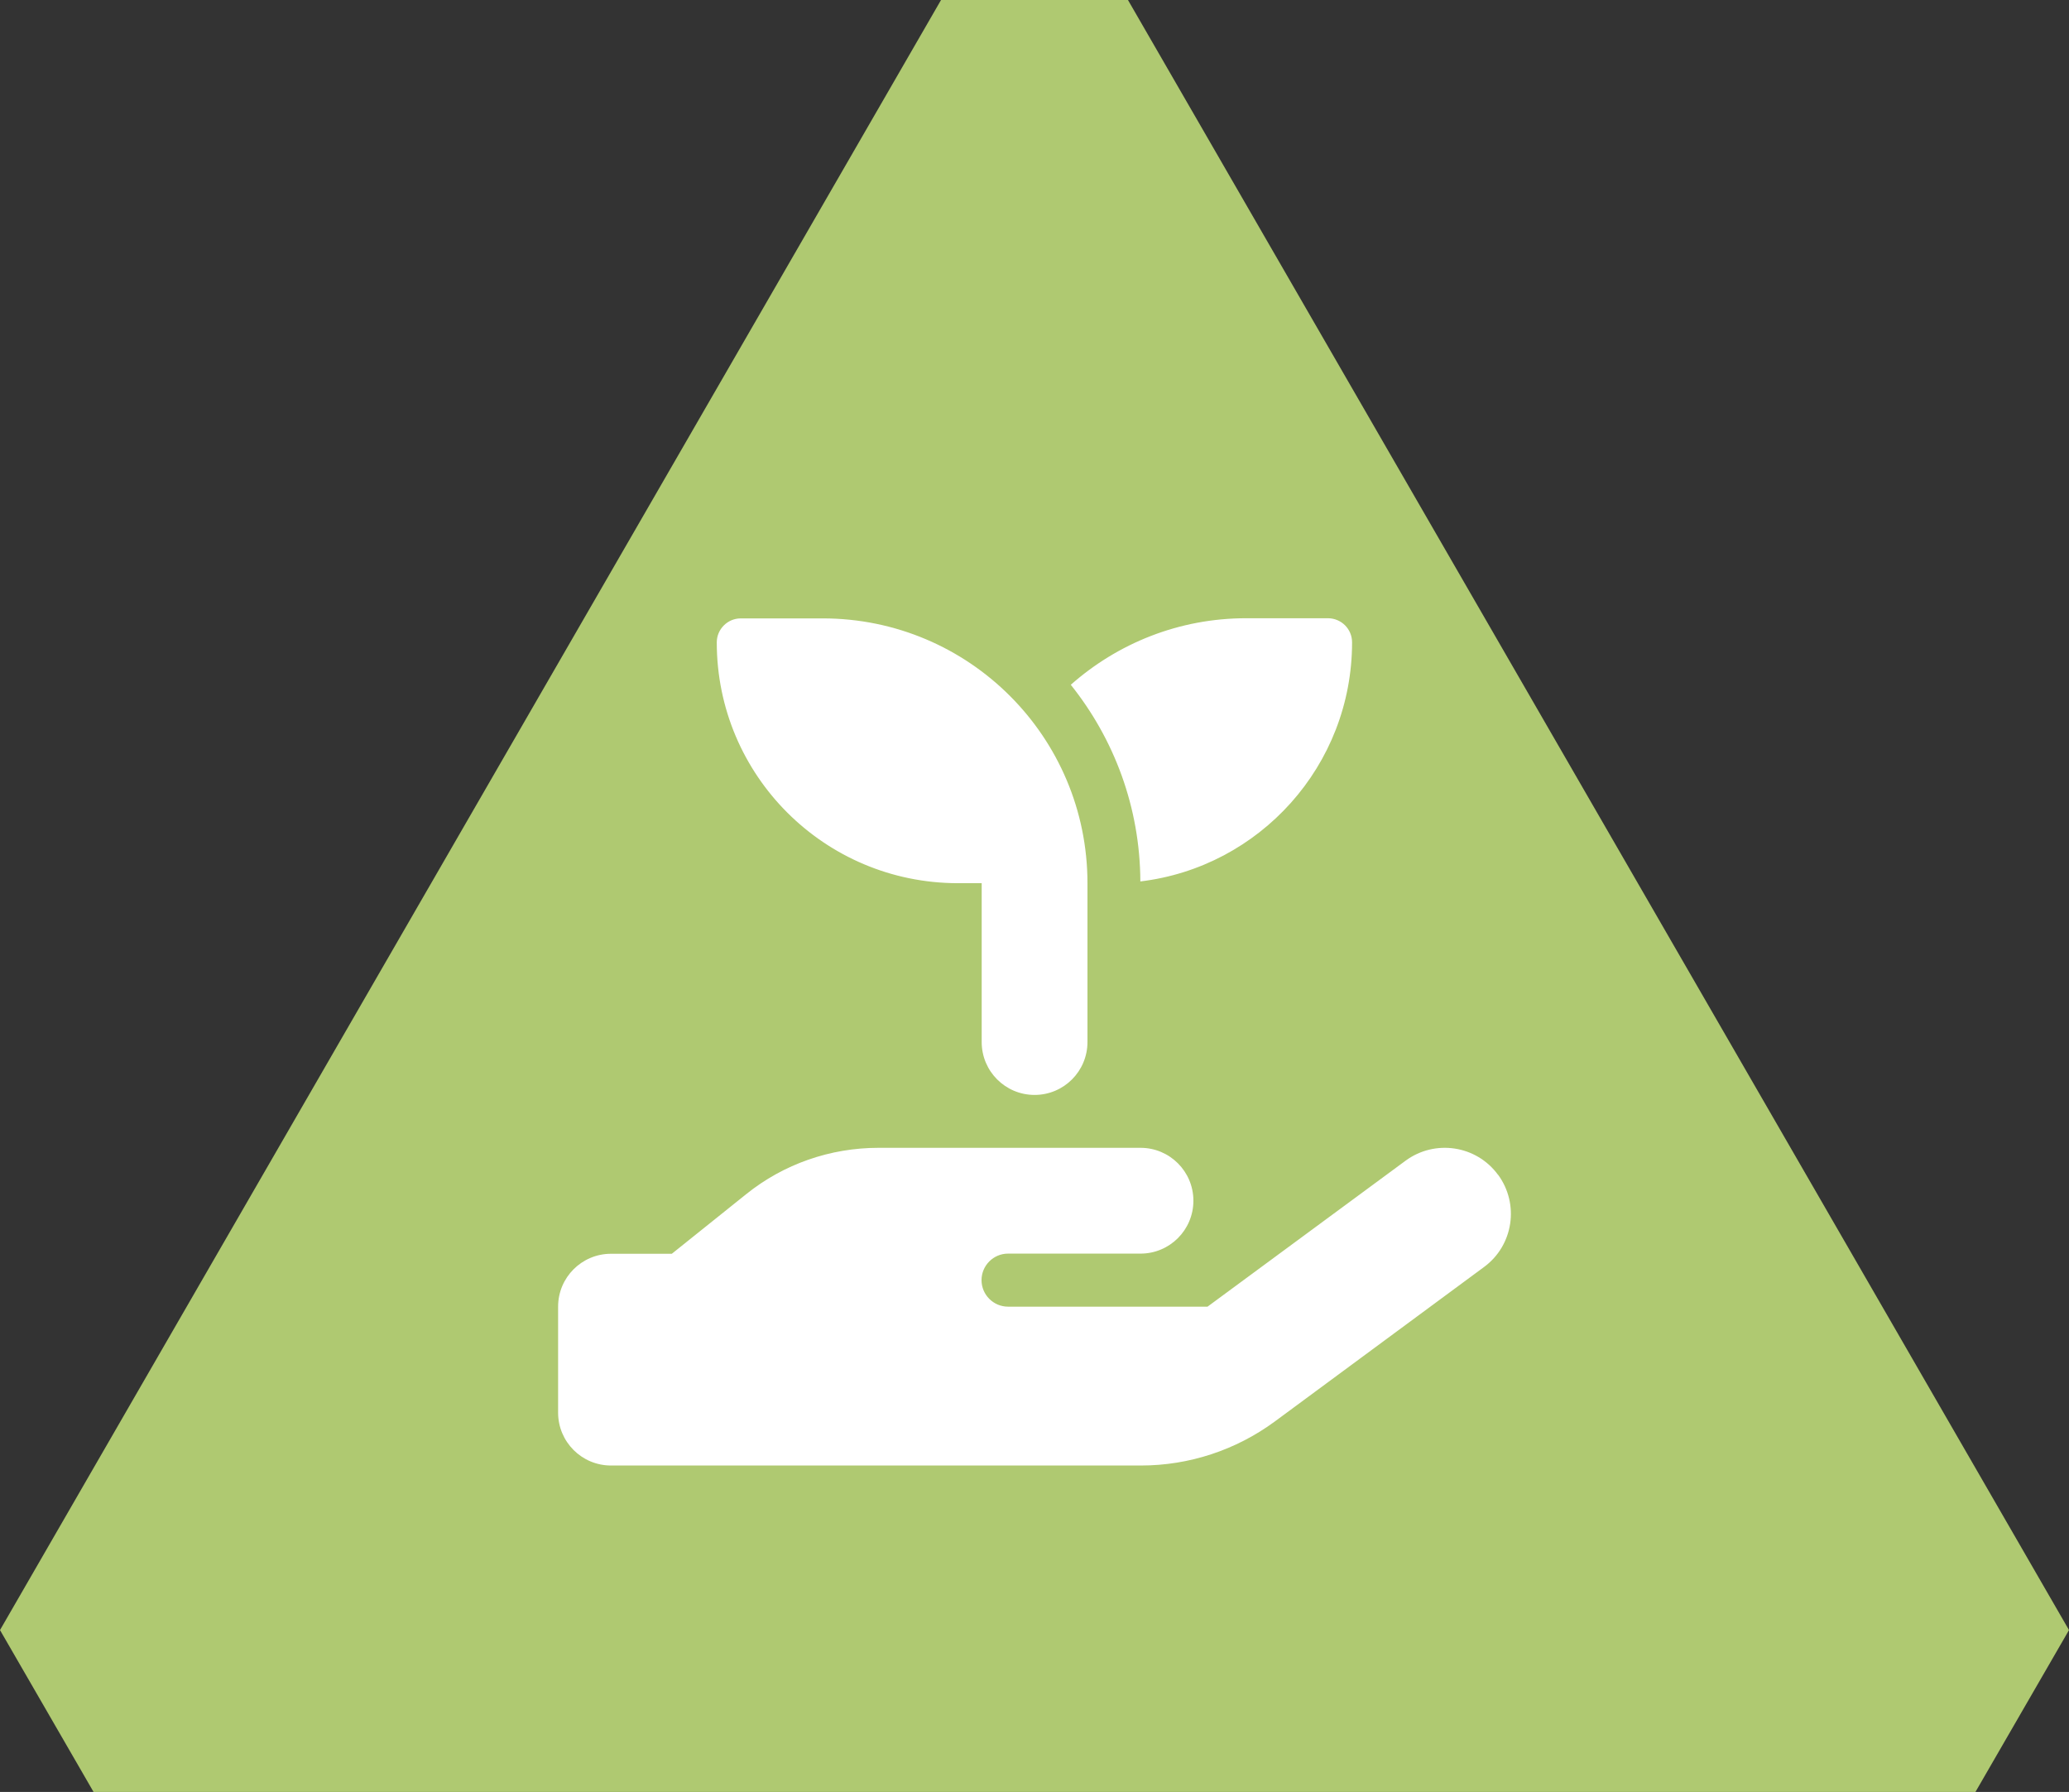
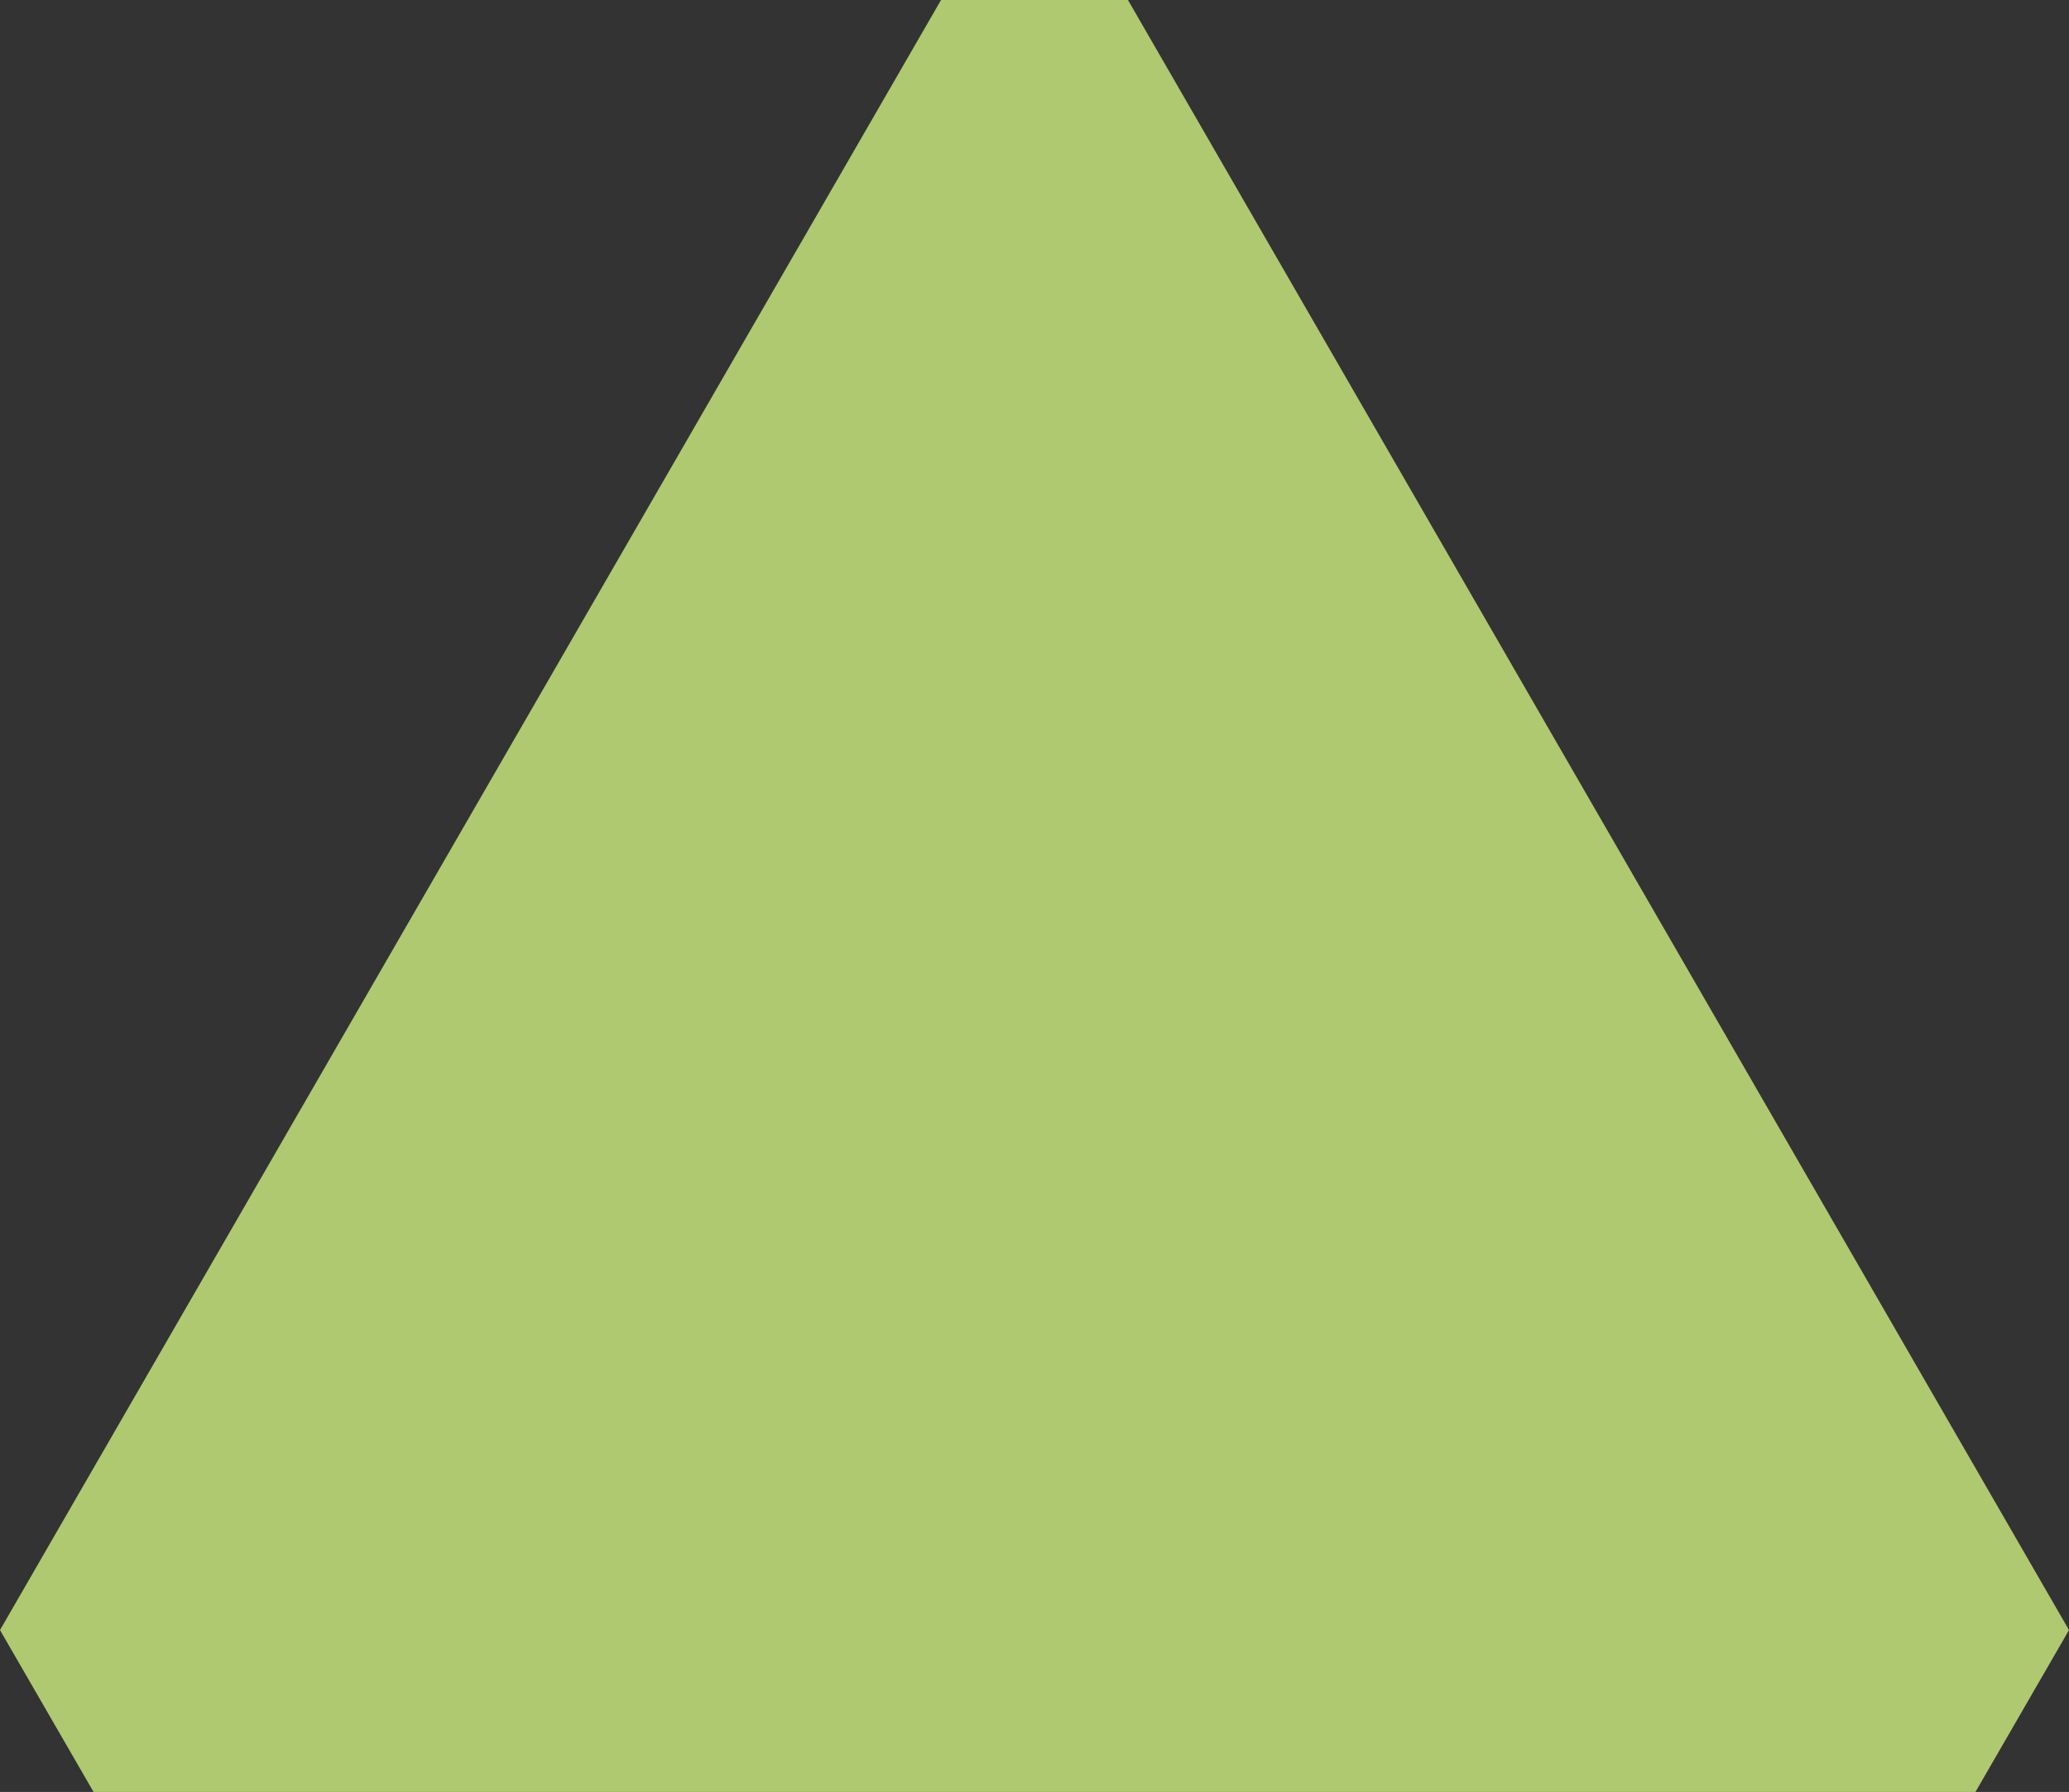
<svg xmlns="http://www.w3.org/2000/svg" version="1.1" id="Layer_1" x="0px" y="0px" viewBox="0 0 130.27 112.81" style="enable-background:new 0 0 130.27 112.81;" xml:space="preserve">
  <rect x="0" y="0" width="130.27" height="112.81" fill="#333333" stroke="none" />
  <style type="text/css">
	.st0{fill:#CEAEC5;}
	.st1{fill:#191919;}
	.st2{fill:#A1648F;}
	.st3{fill:#78496A;}
	.st4{fill:#AFC971;}
	.st5{fill:#4E9E92;}
	.st6{fill:#B1426F;}
	.st7{fill:#FFFFFF;}
</style>
  <polygon class="st4" points="71.02,0 59.25,0 0,102.62 5.89,112.81 124.38,112.81 130.27,102.62 " />
-   <path class="st7" d="M45.13,40.44c0-0.83,0.68-1.51,1.51-1.51h5.16c9.21,0,16.67,7.46,16.67,16.67v10c0,1.84-1.49,3.33-3.33,3.33  s-3.33-1.49-3.33-3.33v-10h-1.51C51.91,55.59,45.13,48.81,45.13,40.44z M85.13,40.44c0,7.76-5.82,14.15-13.33,15.05  c-0.02-4.68-1.66-8.98-4.38-12.38c2.94-2.6,6.8-4.19,11.04-4.19h5.16C84.46,38.93,85.13,39.6,85.13,40.44z M94.32,73.95  c1.36,1.85,0.97,4.46-0.89,5.82L80.25,89.5c-2.44,1.79-5.38,2.76-8.41,2.76H55.13H38.47c-1.84,0-3.33-1.49-3.33-3.33v-6.67  c0-1.84,1.49-3.33,3.33-3.33h3.83l4.68-3.75c2.36-1.9,5.3-2.92,8.33-2.92h8.16h1.67h6.67c1.84,0,3.33,1.49,3.33,3.33  c0,1.84-1.49,3.33-3.33,3.33h-6.67h-1.67c-0.92,0-1.67,0.75-1.67,1.67c0,0.92,0.75,1.67,1.67,1.67h12.56l12.47-9.19  c1.85-1.36,4.46-0.97,5.82,0.89V73.95z M55.3,78.93L55.3,78.93h-0.09C55.24,78.93,55.27,78.93,55.3,78.93z" />
</svg>